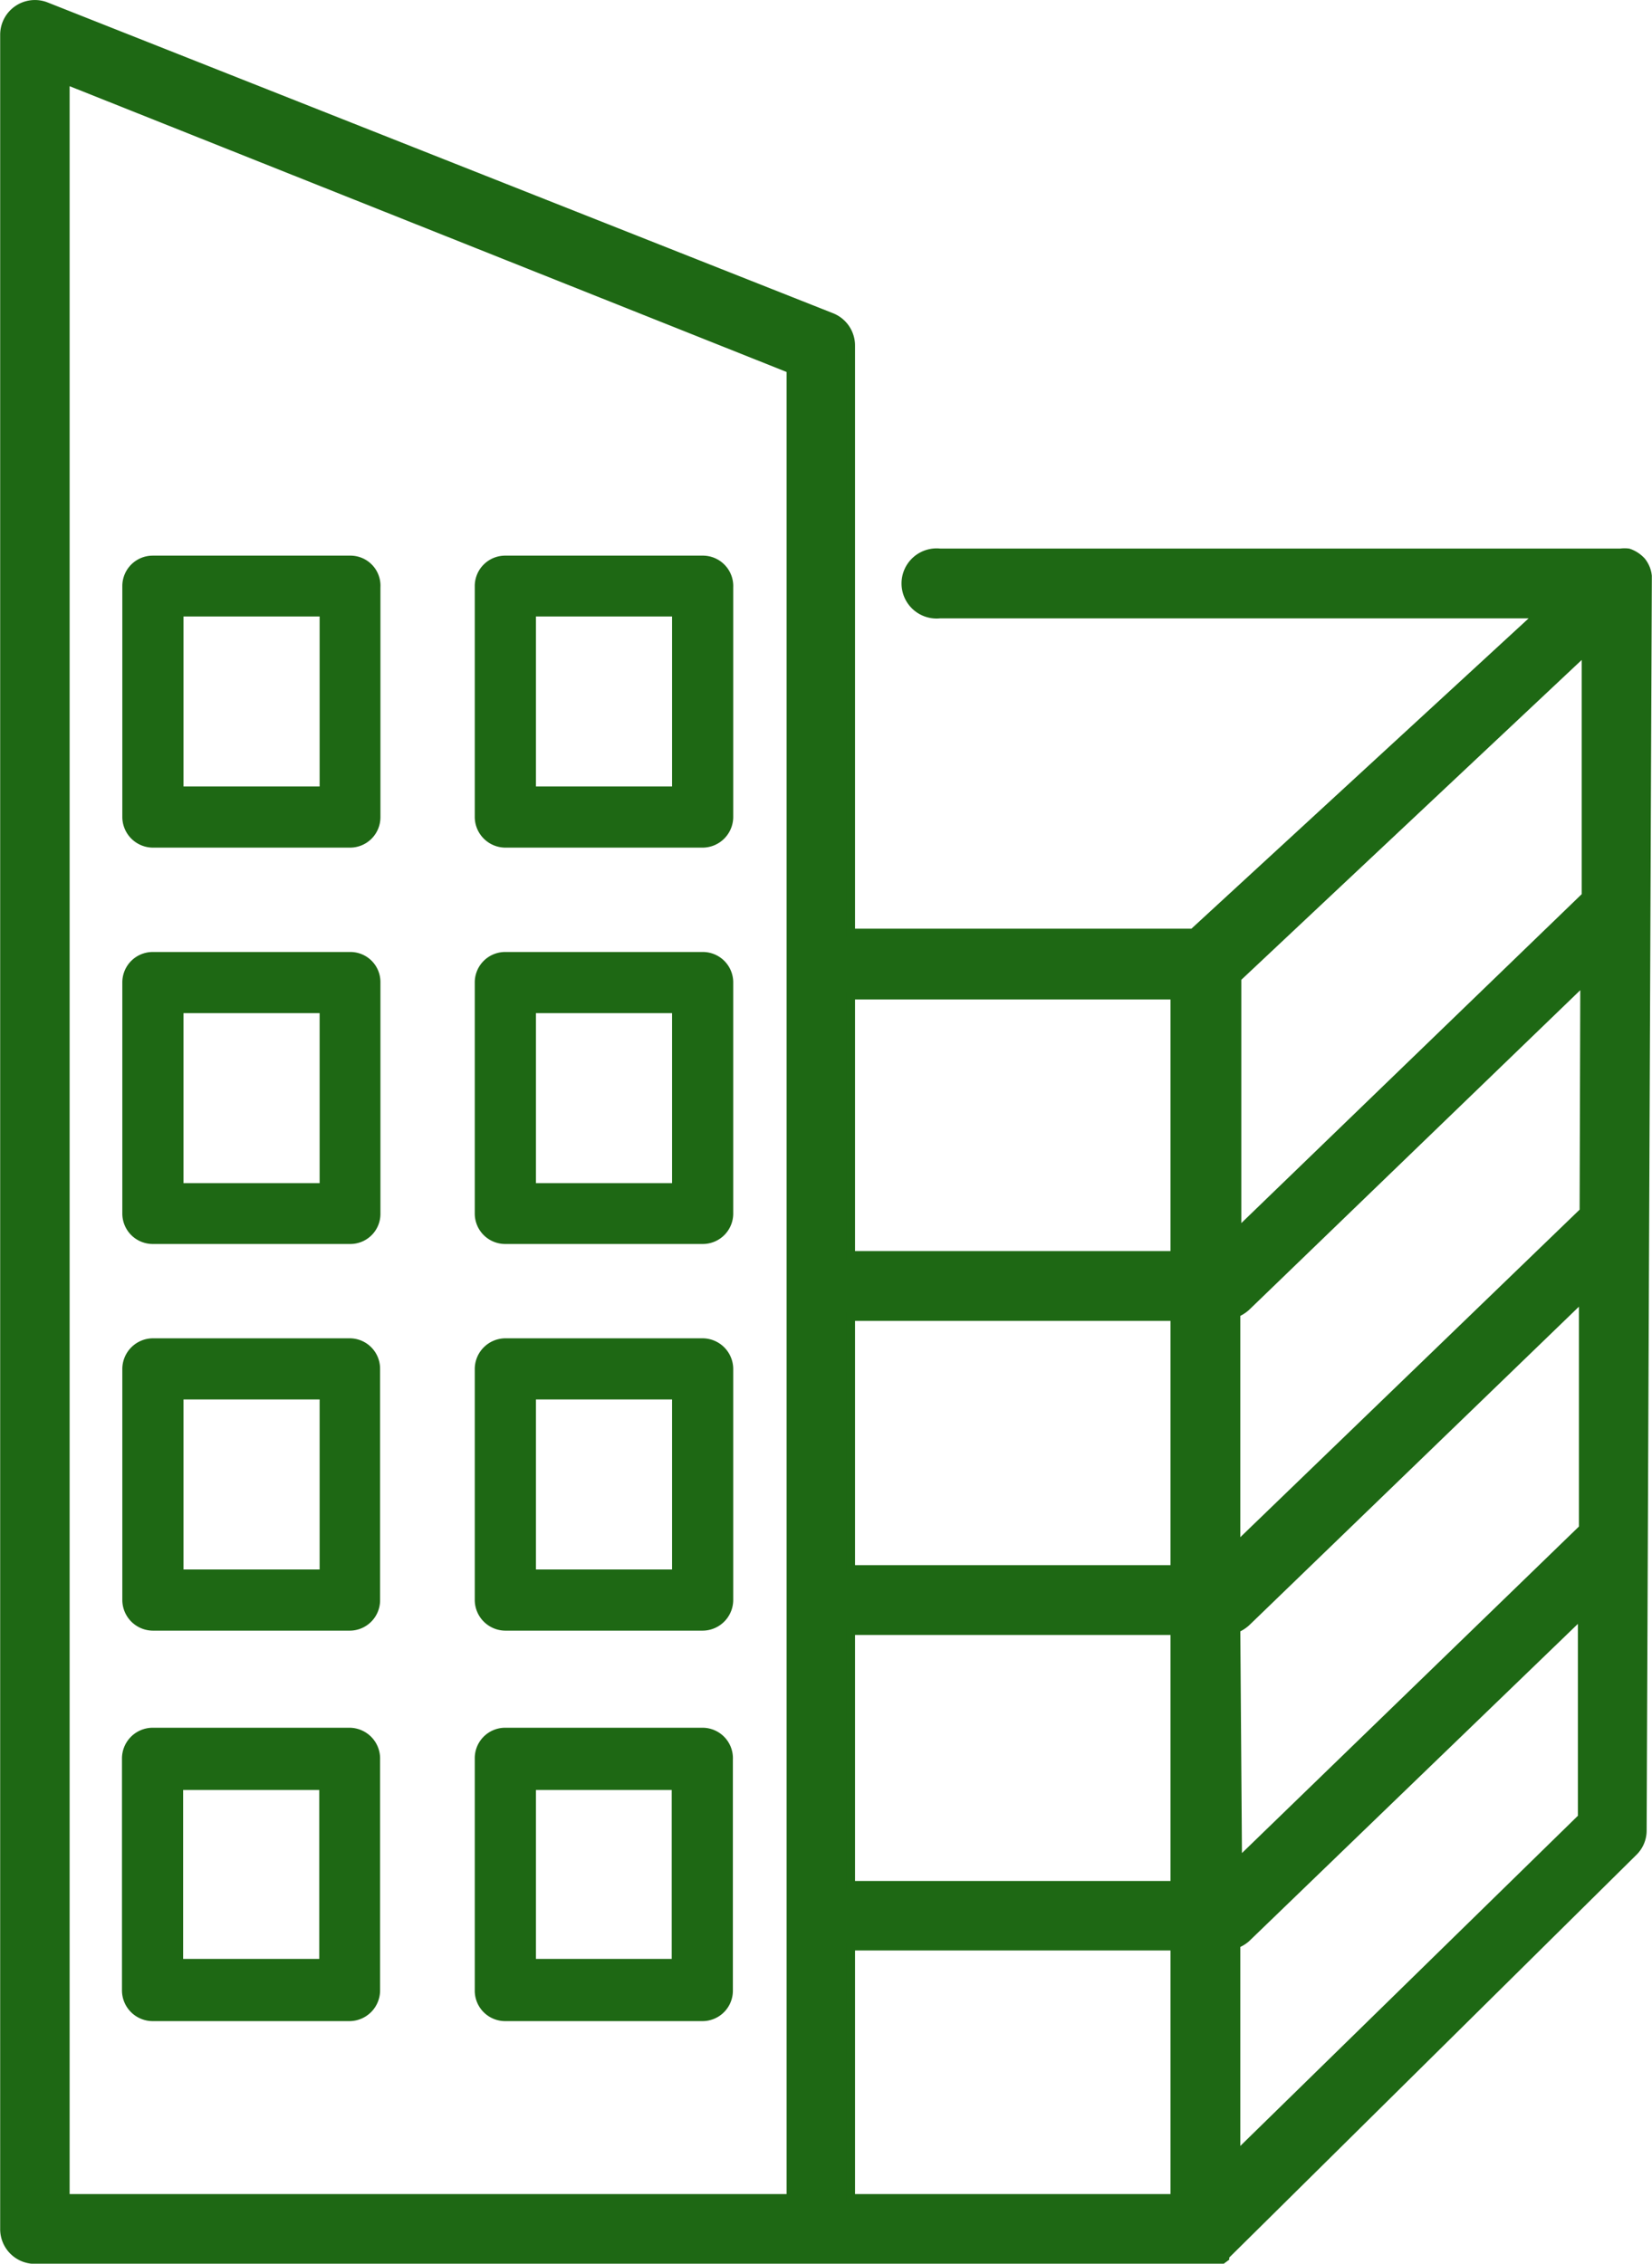
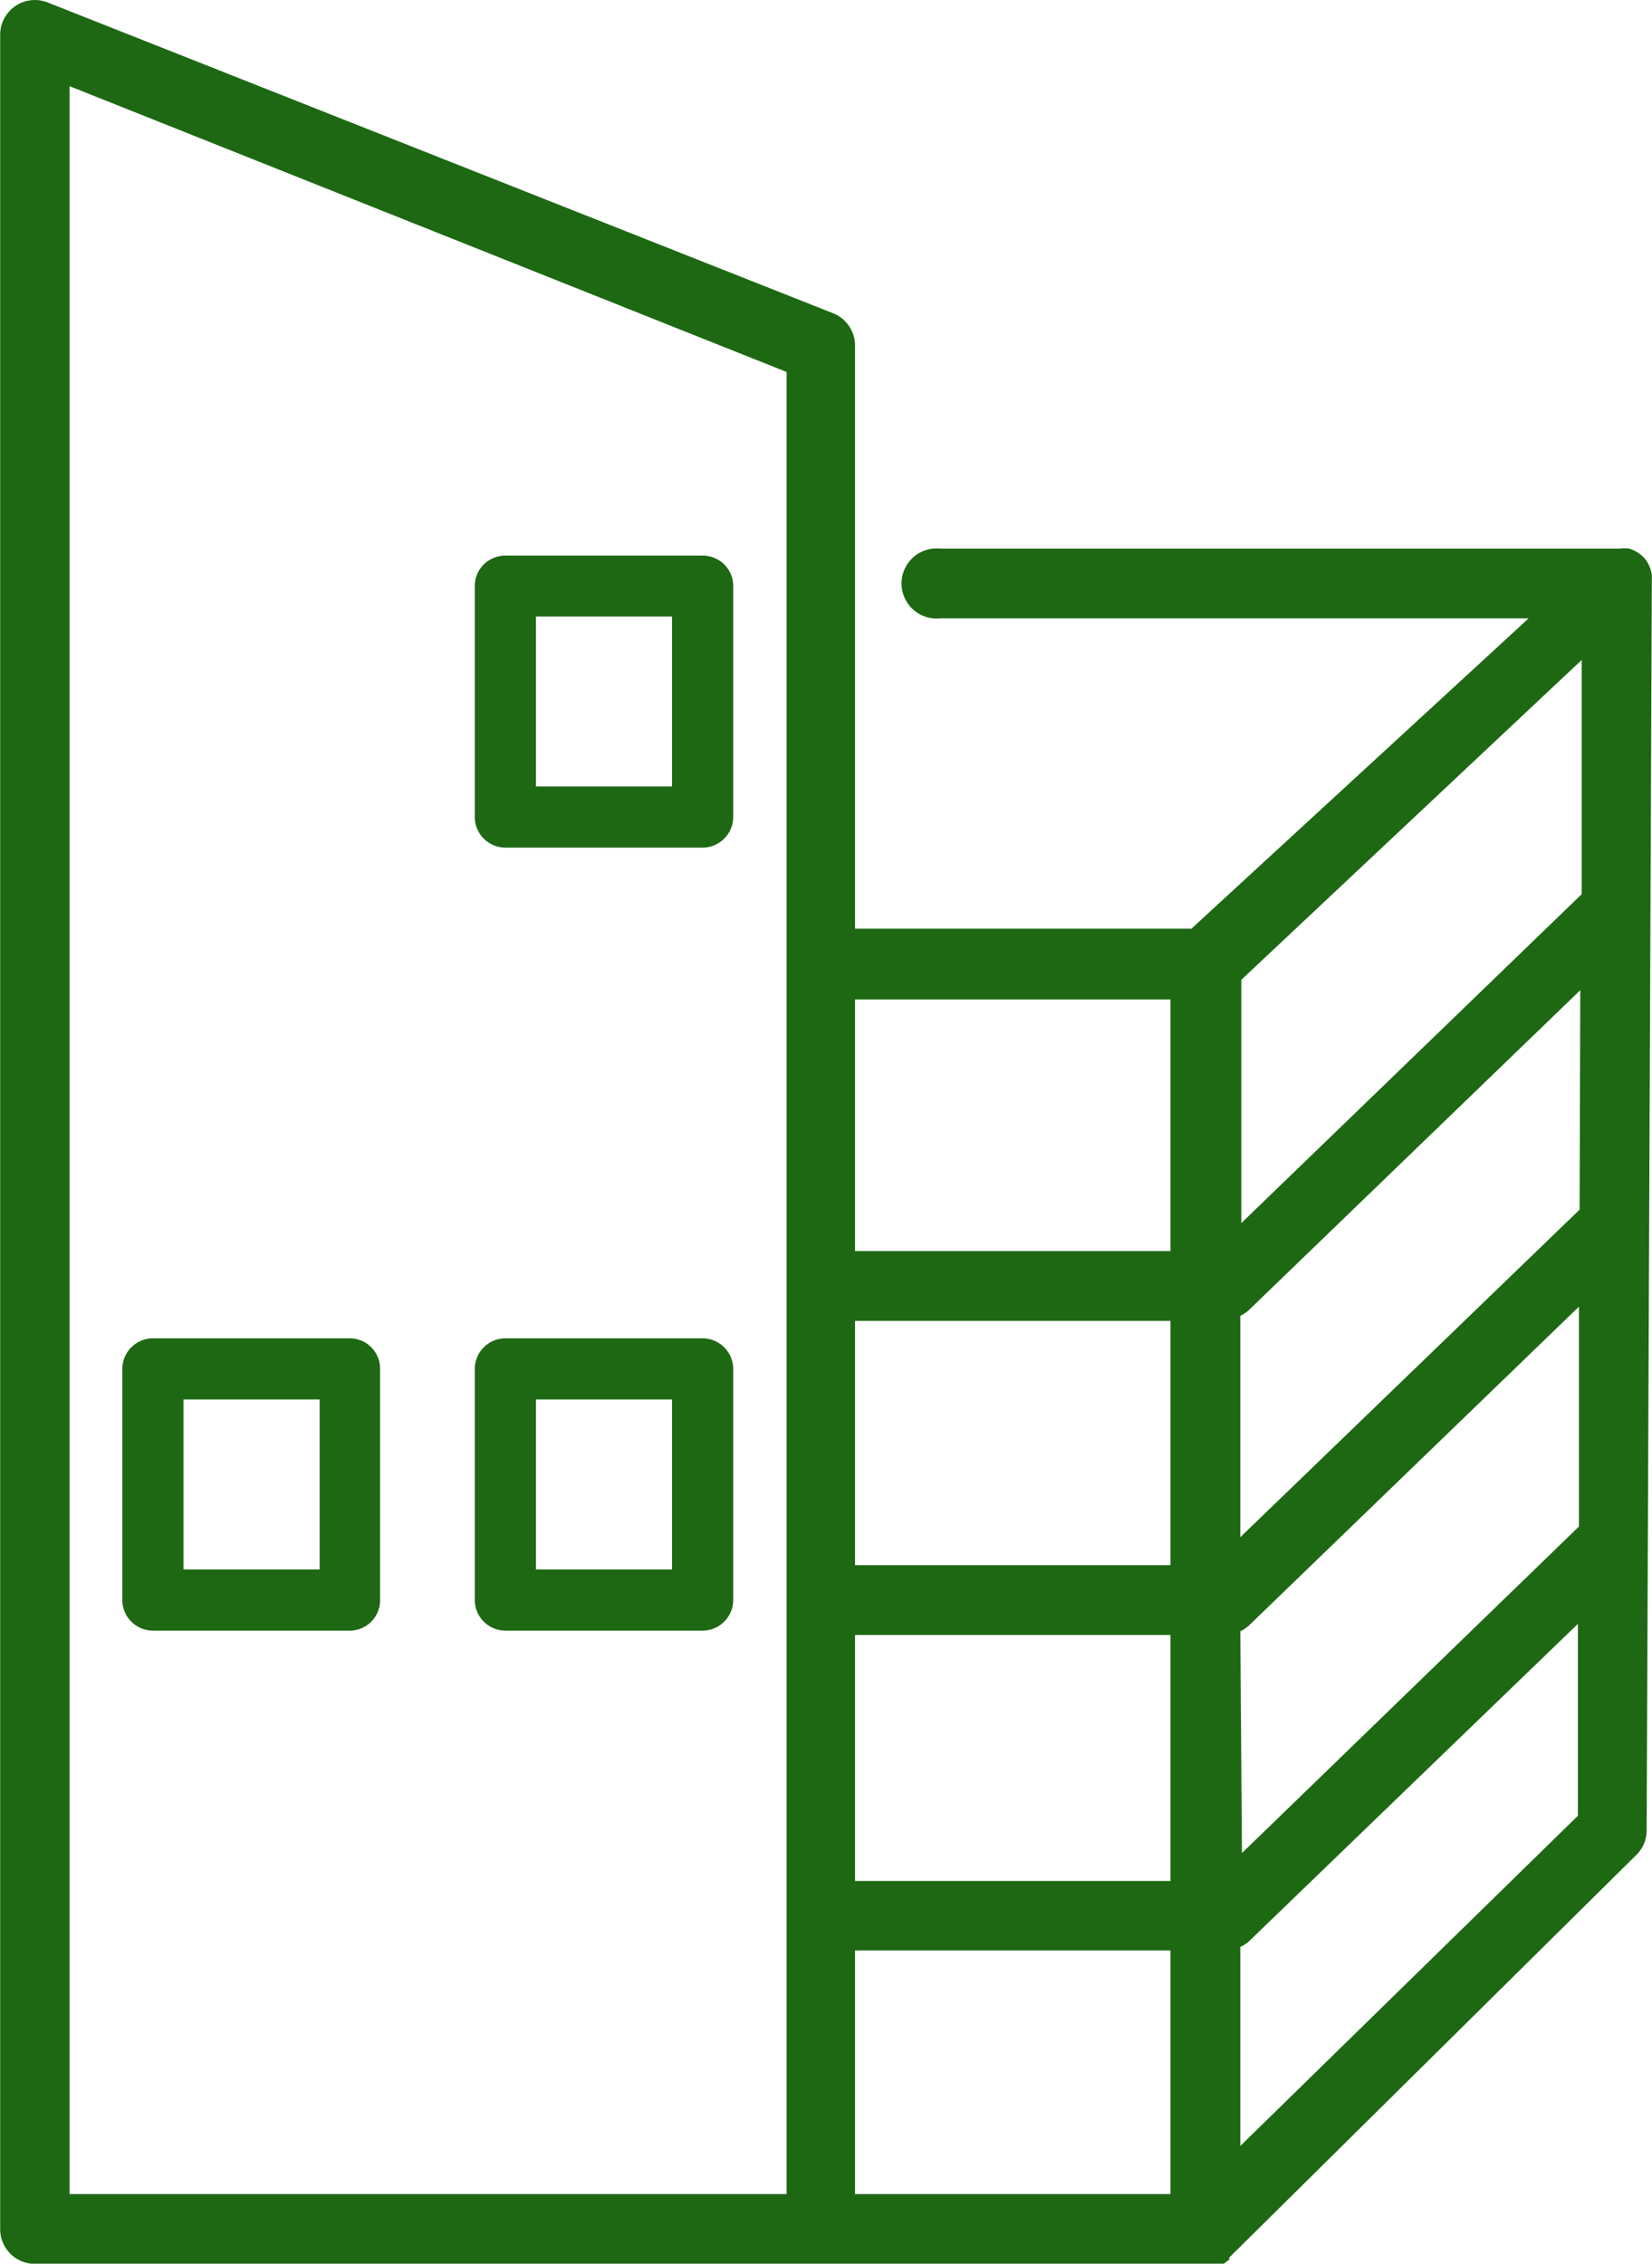
<svg xmlns="http://www.w3.org/2000/svg" id="Layer_1" data-name="Layer 1" viewBox="0 0 47.81 65.51">
  <defs>
    <style>.cls-1,.cls-2{fill:#1e6814;}.cls-2{stroke:#1e6814;stroke-miterlimit:10;stroke-width:0.25px;}</style>
  </defs>
  <title>icon-outline</title>
  <path class="cls-1" d="M20.33,16.08h-5.7a.88.88,0,0,0-.89.88v6.69a.89.89,0,0,0,.89.88h5.7a.89.89,0,0,0,.89-.88V17A.88.88,0,0,0,20.33,16.08Zm-.88,6.68H15.51V17.84h3.94Z" />
-   <path class="cls-1" d="M10.13,16.08H4.42a.88.88,0,0,0-.88.88v6.69a.89.89,0,0,0,.88.88h5.71a.88.88,0,0,0,.88-.88V17A.87.87,0,0,0,10.13,16.08Zm-.88,6.68H5.31V17.84H9.25Z" />
-   <path class="cls-1" d="M20.33,27.55h-5.7a.88.88,0,0,0-.89.88v6.69a.88.88,0,0,0,.89.88h5.7a.88.88,0,0,0,.89-.88V28.43A.88.88,0,0,0,20.33,27.55Zm-.88,6.69H15.51V29.32h3.94Z" />
-   <path class="cls-1" d="M10.13,27.55H4.42a.88.88,0,0,0-.88.88v6.69a.88.88,0,0,0,.88.88h5.71a.87.87,0,0,0,.88-.88V28.43A.87.87,0,0,0,10.13,27.55Zm-.88,6.69H5.31V29.32H9.25Z" />
  <path class="cls-1" d="M20.33,38.73h-5.7a.89.89,0,0,0-.89.89V46.3a.89.89,0,0,0,.89.89h5.7a.89.89,0,0,0,.89-.89V39.62A.89.89,0,0,0,20.33,38.73Zm-.88,6.69H15.51V40.5h3.94Z" />
  <path class="cls-1" d="M10.13,38.73H4.42a.89.89,0,0,0-.88.89V46.3a.89.89,0,0,0,.88.89h5.71A.88.88,0,0,0,11,46.3V39.62A.88.88,0,0,0,10.13,38.73Zm-.88,6.69H5.31V40.5H9.25Z" />
-   <path class="cls-1" d="M20.33,50H14.62a.88.88,0,0,0-.88.89V57.6a.88.88,0,0,0,.88.89h5.71a.88.88,0,0,0,.88-.89V50.92A.88.88,0,0,0,20.33,50Zm-.89,6.69H15.51V51.8h3.93Z" />
-   <path class="cls-1" d="M10.12,50H4.42a.89.89,0,0,0-.89.89V57.6a.89.89,0,0,0,.89.89h5.7A.89.89,0,0,0,11,57.6V50.92A.89.89,0,0,0,10.12,50Zm-.88,6.69H5.3V51.8H9.24Z" />
  <path class="cls-2" d="M47.68,16.73s0,0,0-.06a.8.8,0,0,0-.05-.21v0h0a.88.88,0,0,0-.12-.21l0,0a.9.9,0,0,0-.38-.25l0,0a.85.85,0,0,0-.23,0H27.2a.89.89,0,1,0,0,1.77H44.56L34.53,27H24.62v-17a.88.88,0,0,0-.56-.82L1.34.19A.88.88,0,0,0,.13,1V64.5a.88.88,0,0,0,.88.89H34.88l.18,0,.08,0,.08,0,.09,0,.06,0,.08-.06s0,0,0-.05L47.26,53.6a.86.86,0,0,0,.27-.62l.15-36.21ZM45.84,35.06,35.77,44.78V38a1,1,0,0,0,.3-.19l9.79-9.45ZM24.62,47.19H34v7.37H24.62ZM34,45.42H24.62V38.1H34Zm-9.38,10.9H34v7.3H24.62Zm11.15-9.19a1,1,0,0,0,.3-.19l9.75-9.42,0,6.71-10,9.69ZM45.9,18.81l0,7.12-10.1,9.76V28.3ZM34,28.8v7.53H24.62V28.8ZM1.89,2.31l21,8.37V63.62h-21ZM35.77,62.4V56.26a.92.92,0,0,0,.3-.18l9.72-9.38,0,5.9Z" />
</svg>